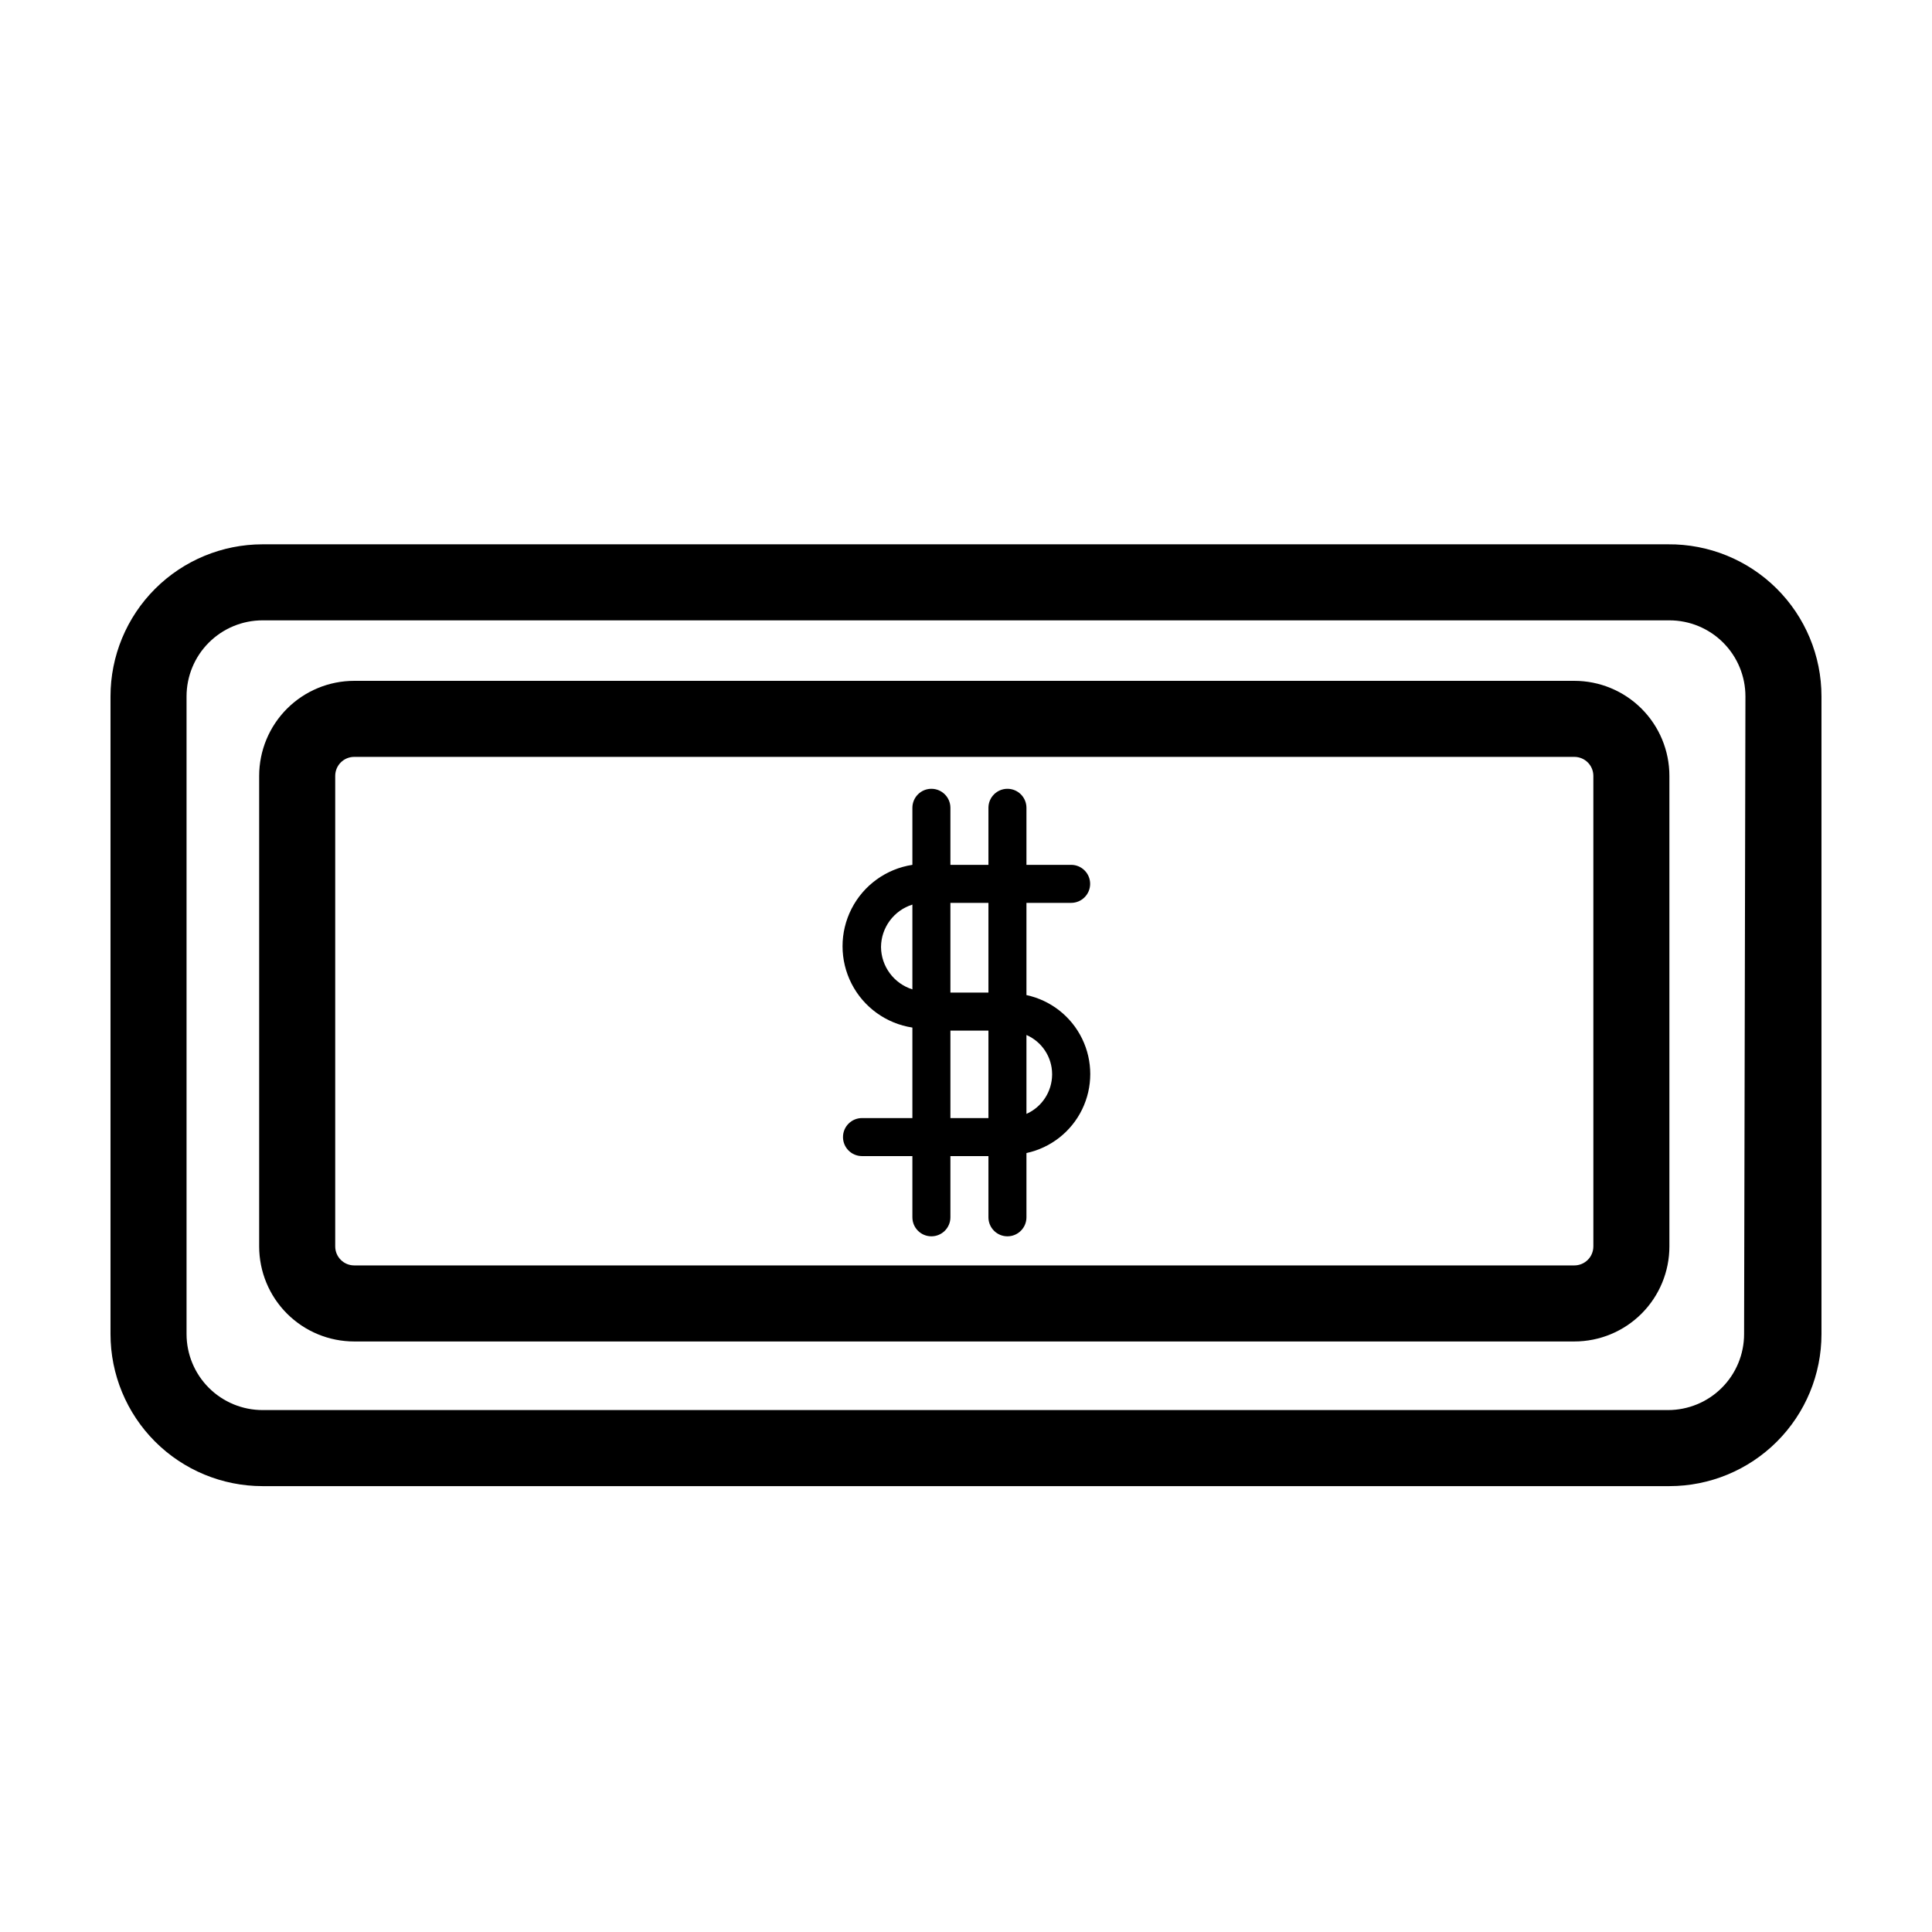
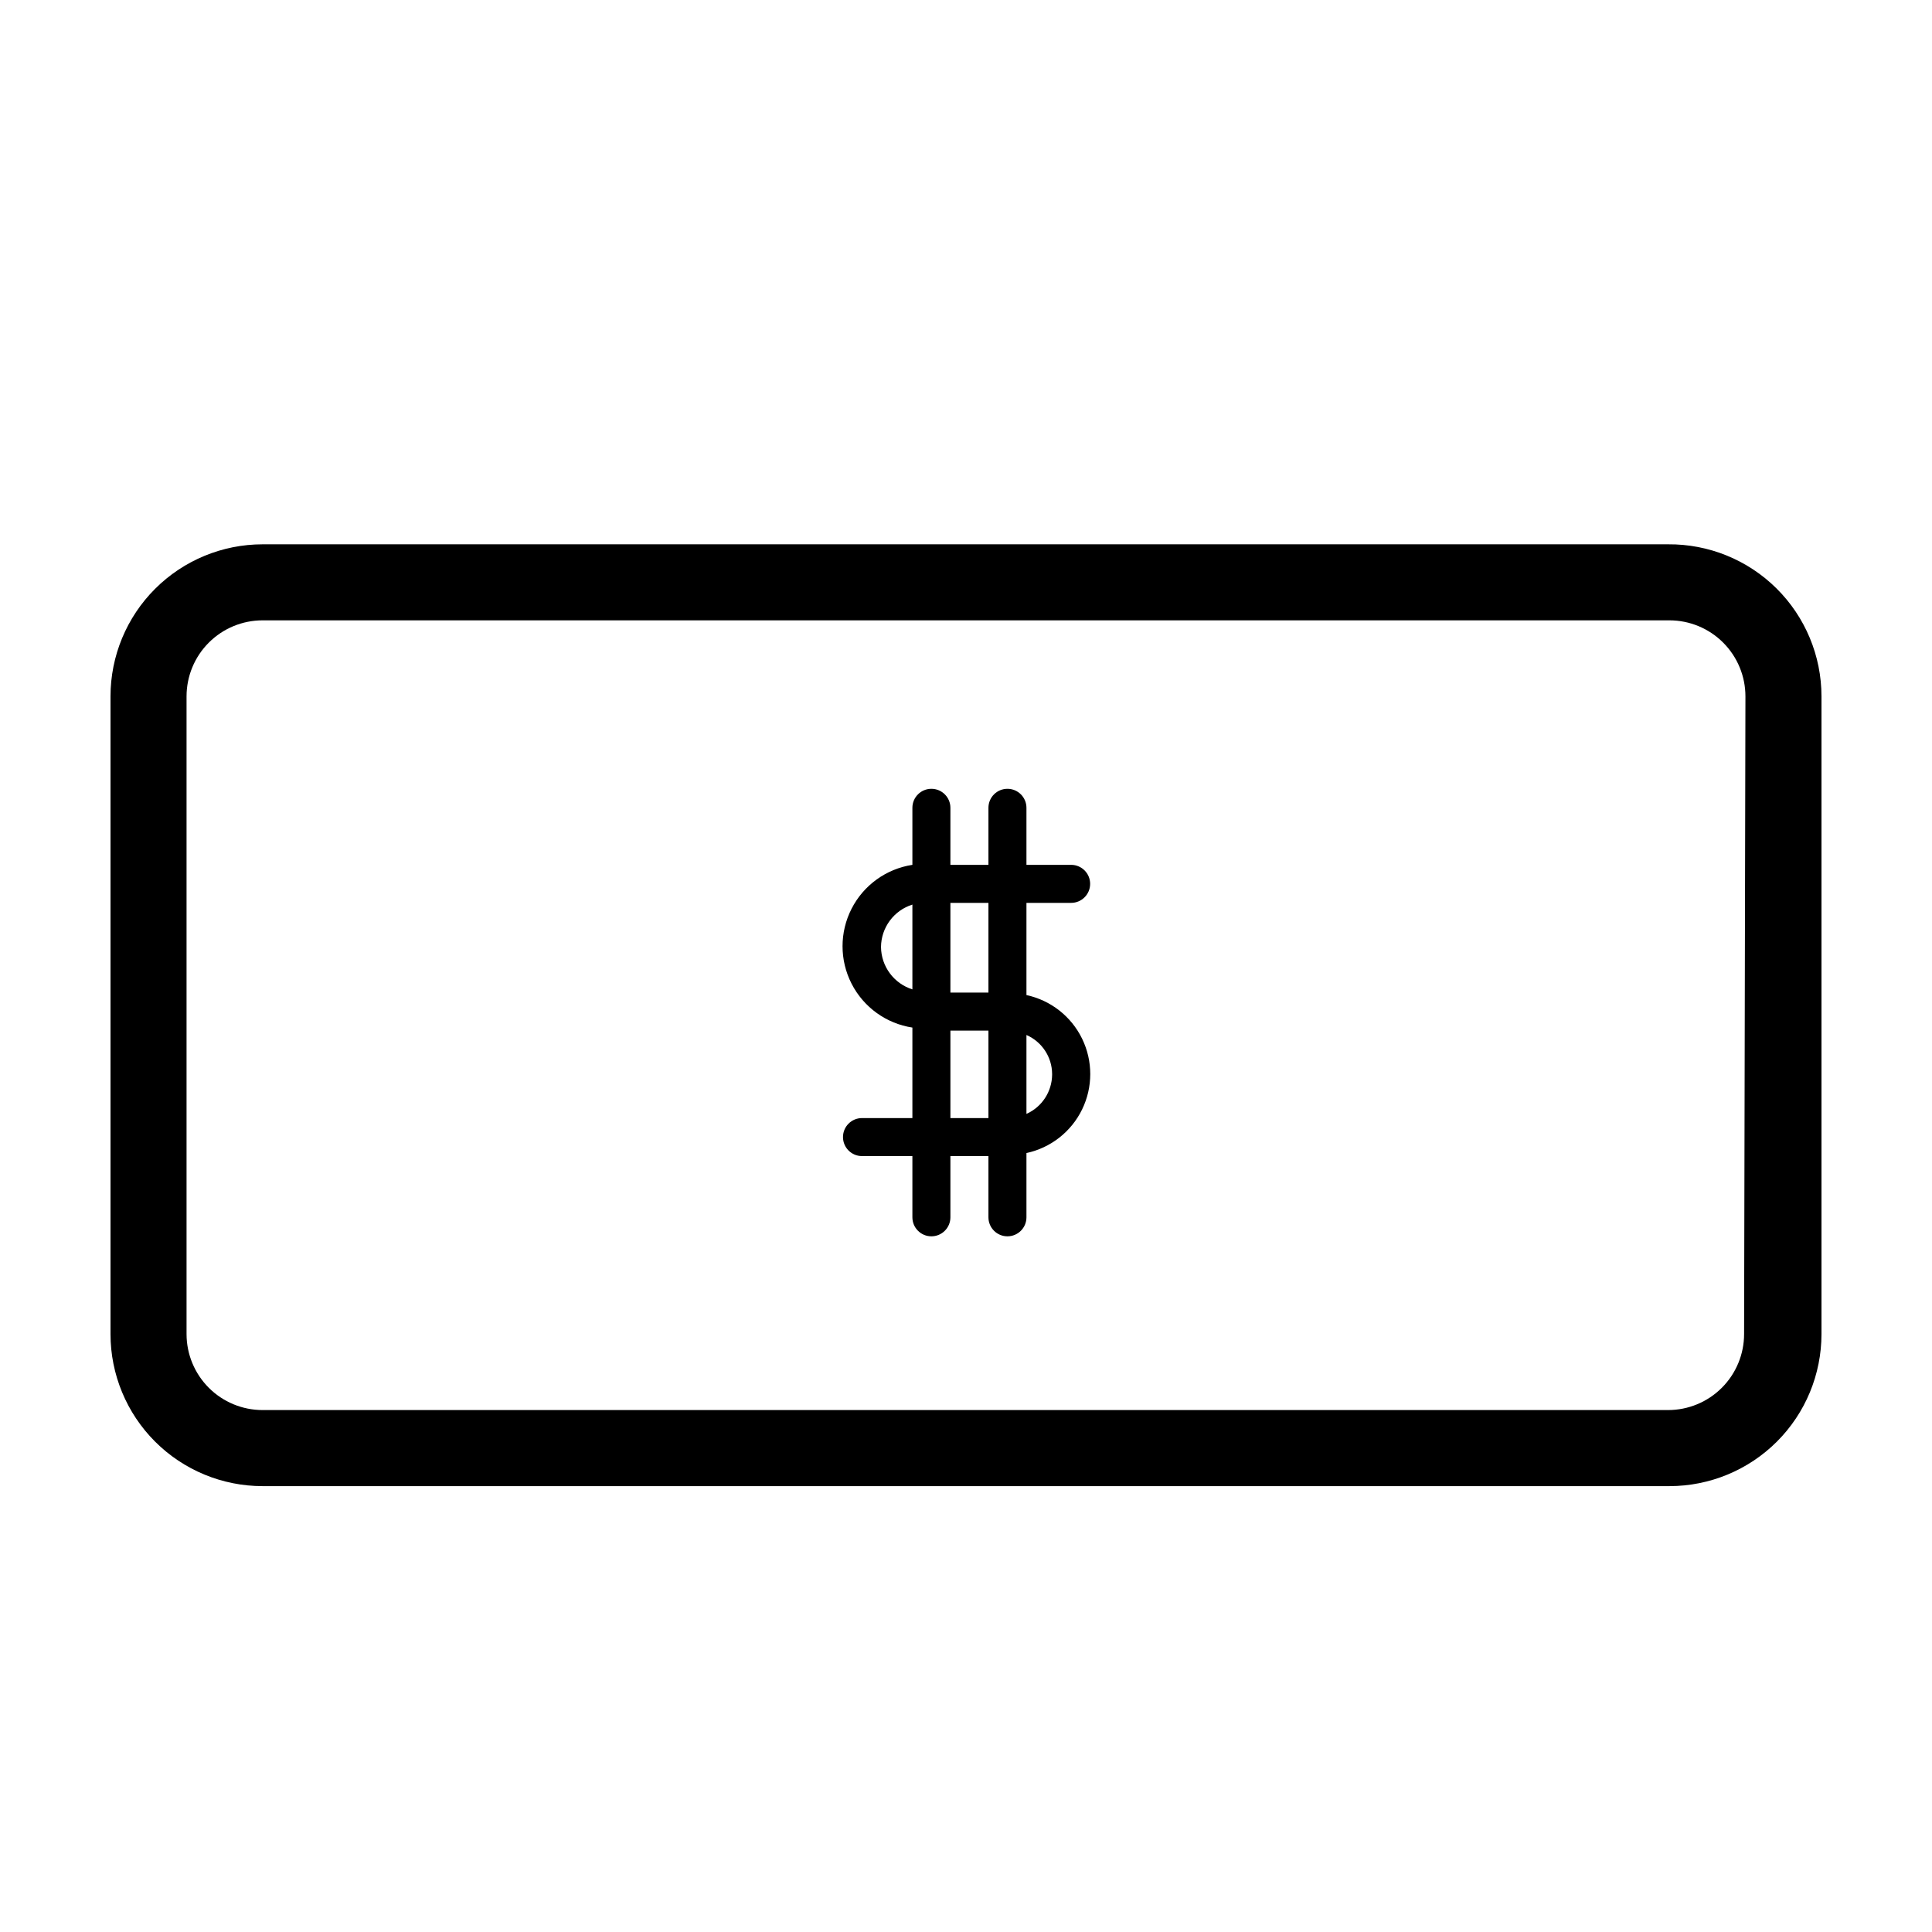
<svg xmlns="http://www.w3.org/2000/svg" fill="#000000" width="800px" height="800px" version="1.1" viewBox="144 144 512 512">
  <g>
    <path d="m586.05 288.25h-372.46c-10.691 0-20.941 4.246-28.5 11.805s-11.805 17.809-11.805 28.5v168.98c0 10.691 4.246 20.941 11.805 28.5s17.809 11.805 28.5 11.805h372.82-0.004c10.691 0 20.941-4.246 28.5-11.805s11.805-17.809 11.805-28.5v-168.98c0.004-10.75-4.293-21.055-11.926-28.625-7.637-7.57-17.98-11.773-28.73-11.68zm20.152 209.28c0 5.344-2.121 10.473-5.902 14.25-3.777 3.781-8.906 5.902-14.25 5.902h-372.46c-5.344 0-10.473-2.121-14.25-5.902-3.781-3.777-5.902-8.906-5.902-14.25v-168.98c0-5.344 2.121-10.473 5.902-14.25 3.777-3.781 8.906-5.902 14.25-5.902h372.82-0.004c5.348 0 10.473 2.121 14.25 5.902 3.781 3.777 5.902 8.906 5.902 14.25z" />
-     <path d="m561.22 324.43h-323.35c-6.68 0-13.086 2.656-17.812 7.379-4.723 4.727-7.375 11.133-7.375 17.812v124.69c0 6.684 2.652 13.09 7.375 17.812 4.727 4.727 11.133 7.379 17.812 7.379h323.35c6.68 0 13.086-2.652 17.812-7.379 4.723-4.723 7.375-11.129 7.375-17.812v-124.69c0-6.68-2.652-13.086-7.375-17.812-4.727-4.723-11.133-7.379-17.812-7.379zm5.039 149.88h-0.004c0 1.34-0.527 2.621-1.473 3.562-0.945 0.945-2.227 1.477-3.562 1.477h-323.35c-2.781 0-5.035-2.254-5.035-5.039v-124.69c0-2.781 2.254-5.039 5.035-5.039h323.35c1.336 0 2.617 0.531 3.562 1.477 0.945 0.945 1.473 2.227 1.473 3.562z" />
    <path d="m427.86 383.27c2.781 0 5.039-2.258 5.039-5.039s-2.258-5.039-5.039-5.039h-11.84v-15.113c0-2.781-2.254-5.039-5.039-5.039-2.781 0-5.035 2.258-5.035 5.039v15.113h-10.078v-15.113c0-2.781-2.254-5.039-5.039-5.039-2.781 0-5.035 2.258-5.035 5.039v15.113c-6.93 1.062-12.926 5.387-16.117 11.629-3.191 6.238-3.191 13.633 0 19.871 3.191 6.238 9.188 10.566 16.117 11.625v23.984h-13.352c-2.785 0-5.039 2.254-5.039 5.035 0 2.785 2.254 5.039 5.039 5.039h13.352v16.223c0 2.781 2.254 5.039 5.035 5.039 2.785 0 5.039-2.258 5.039-5.039v-16.223h10.078v16.223c0 2.781 2.254 5.039 5.035 5.039 2.785 0 5.039-2.258 5.039-5.039v-17.027c6.434-1.383 11.871-5.648 14.75-11.562 2.879-5.918 2.879-12.828 0-18.742-2.879-5.914-8.316-10.18-14.75-11.562v-24.434zm-50.383 11.688c0.047-5.152 3.402-9.688 8.316-11.234v22.469c-4.914-1.551-8.27-6.086-8.316-11.234zm18.391 45.344v-23.176h10.078v23.176zm26.953-11.488c-0.043 4.492-2.699 8.547-6.801 10.379v-20.91c4.109 1.797 6.777 5.844 6.801 10.328zm-16.875-21.766h-10.078v-23.777h10.078z" />
  </g>
</svg>